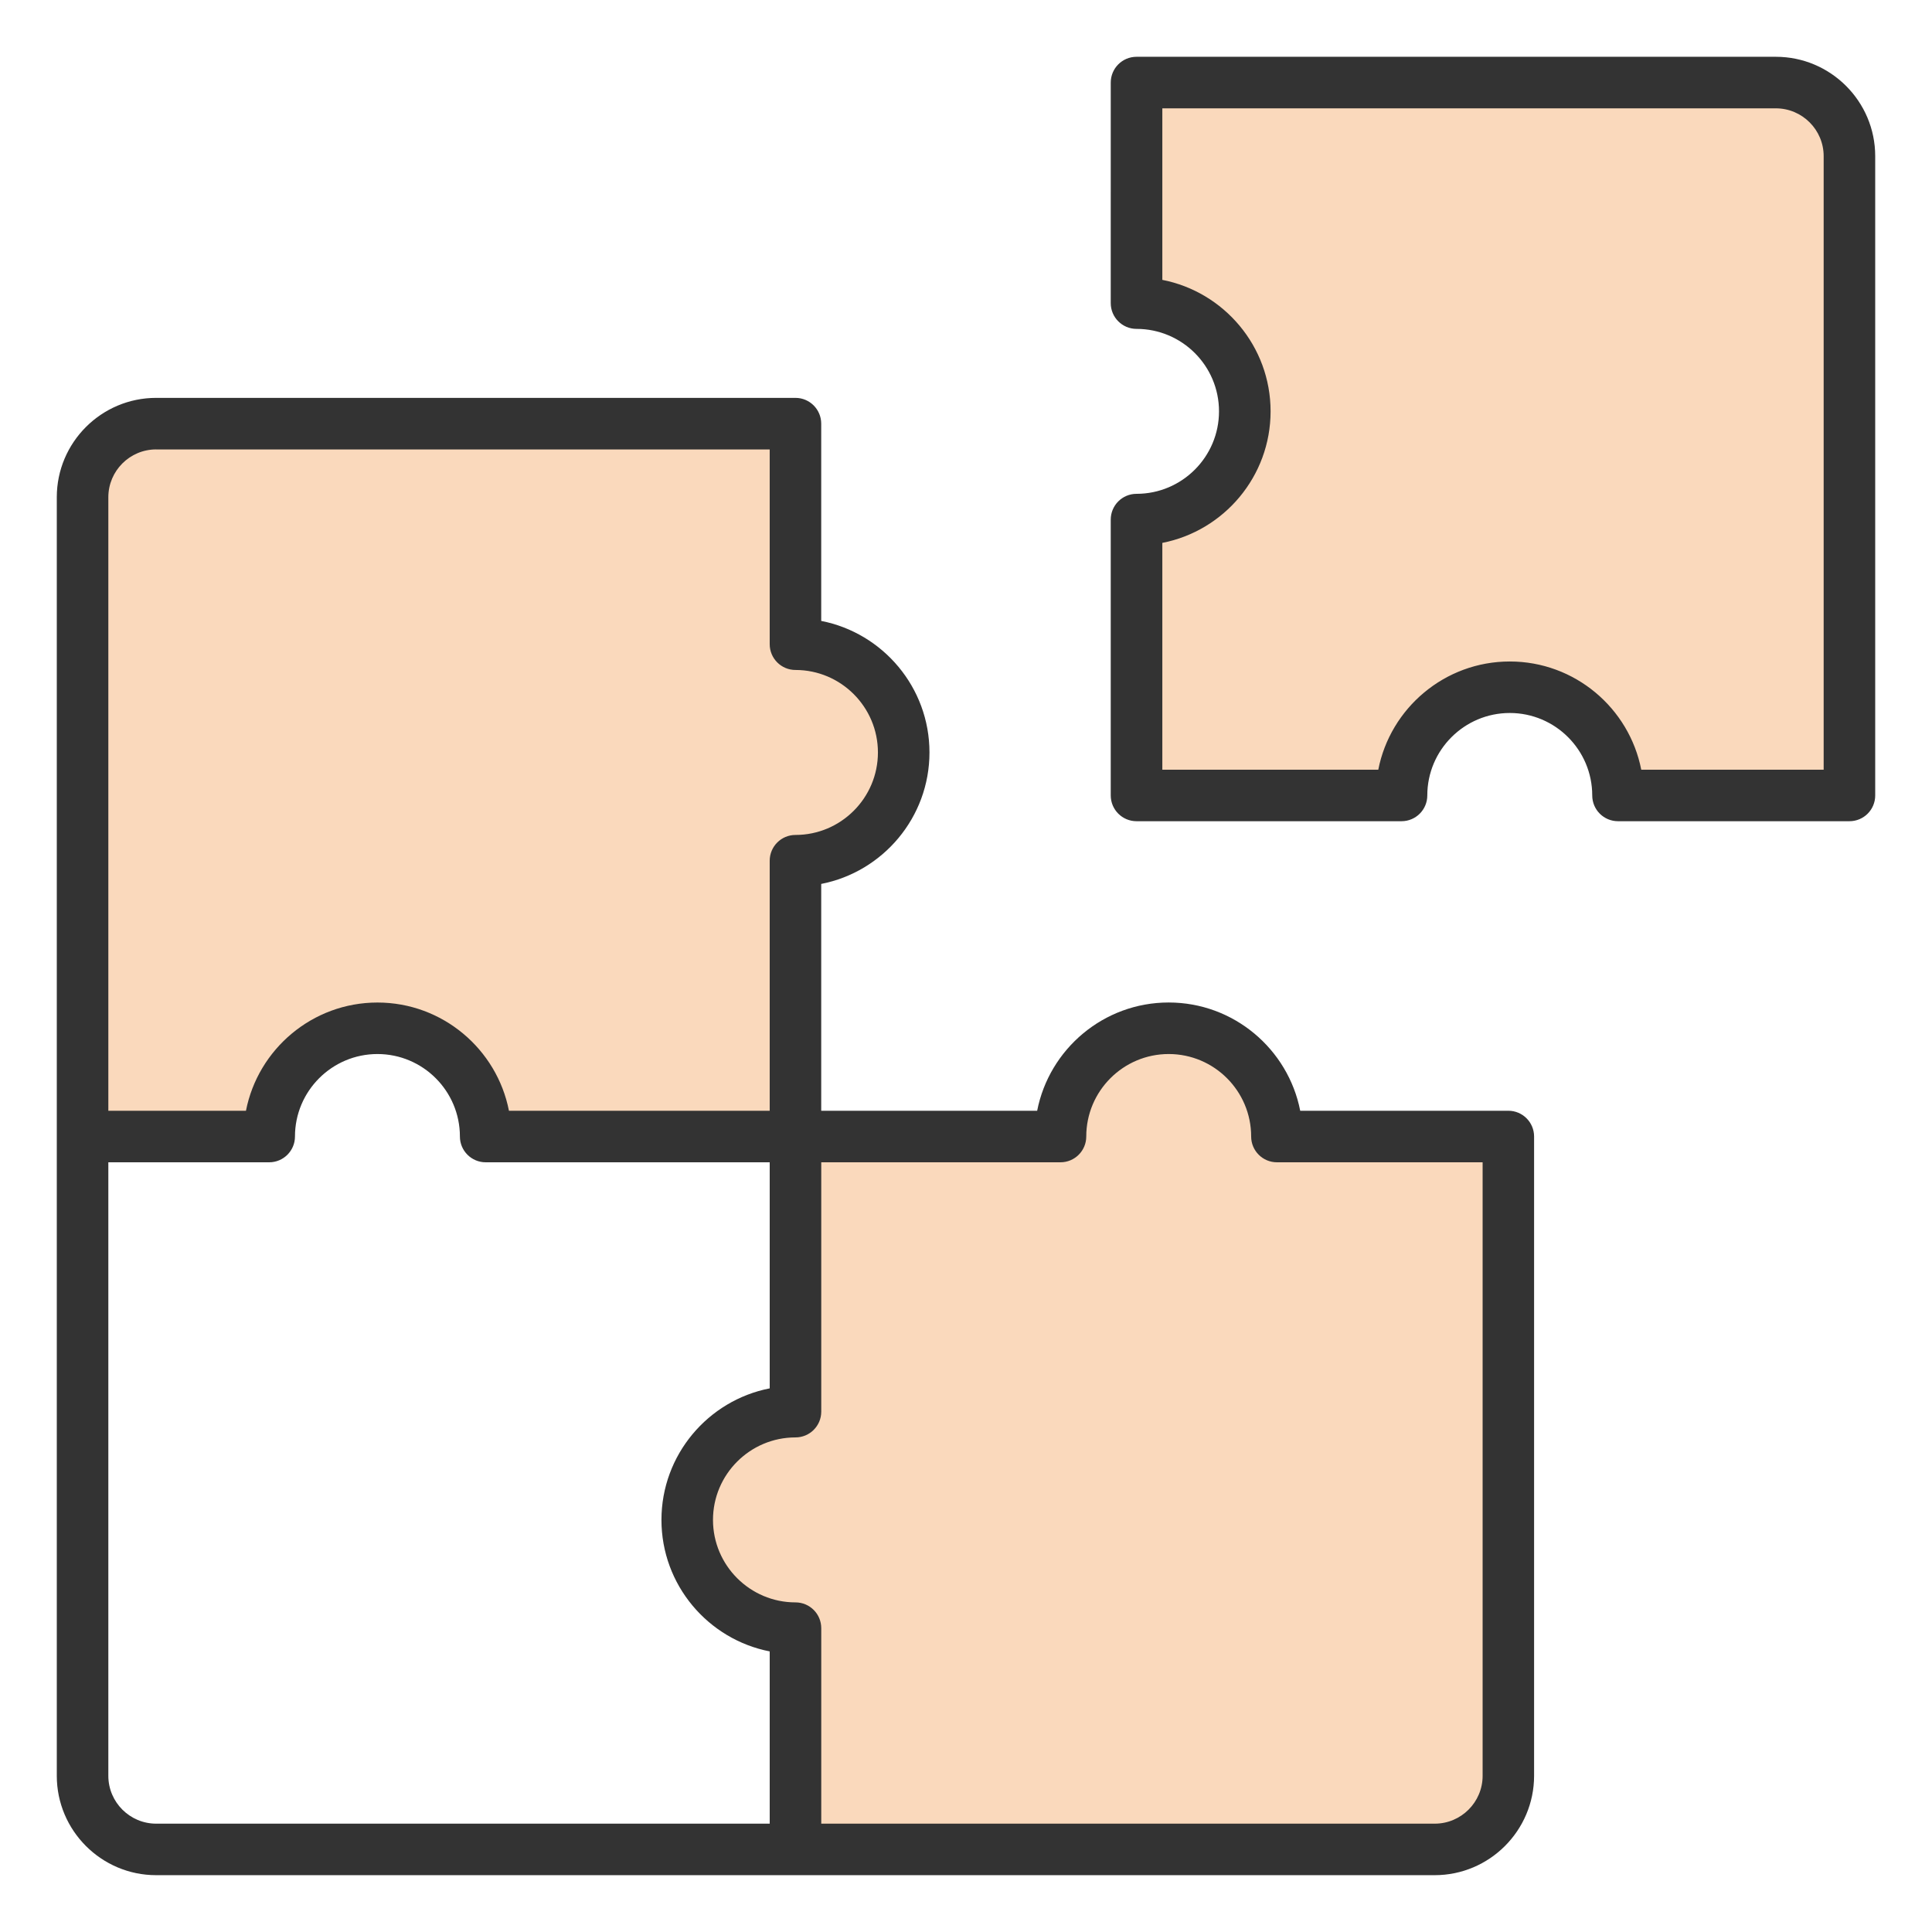
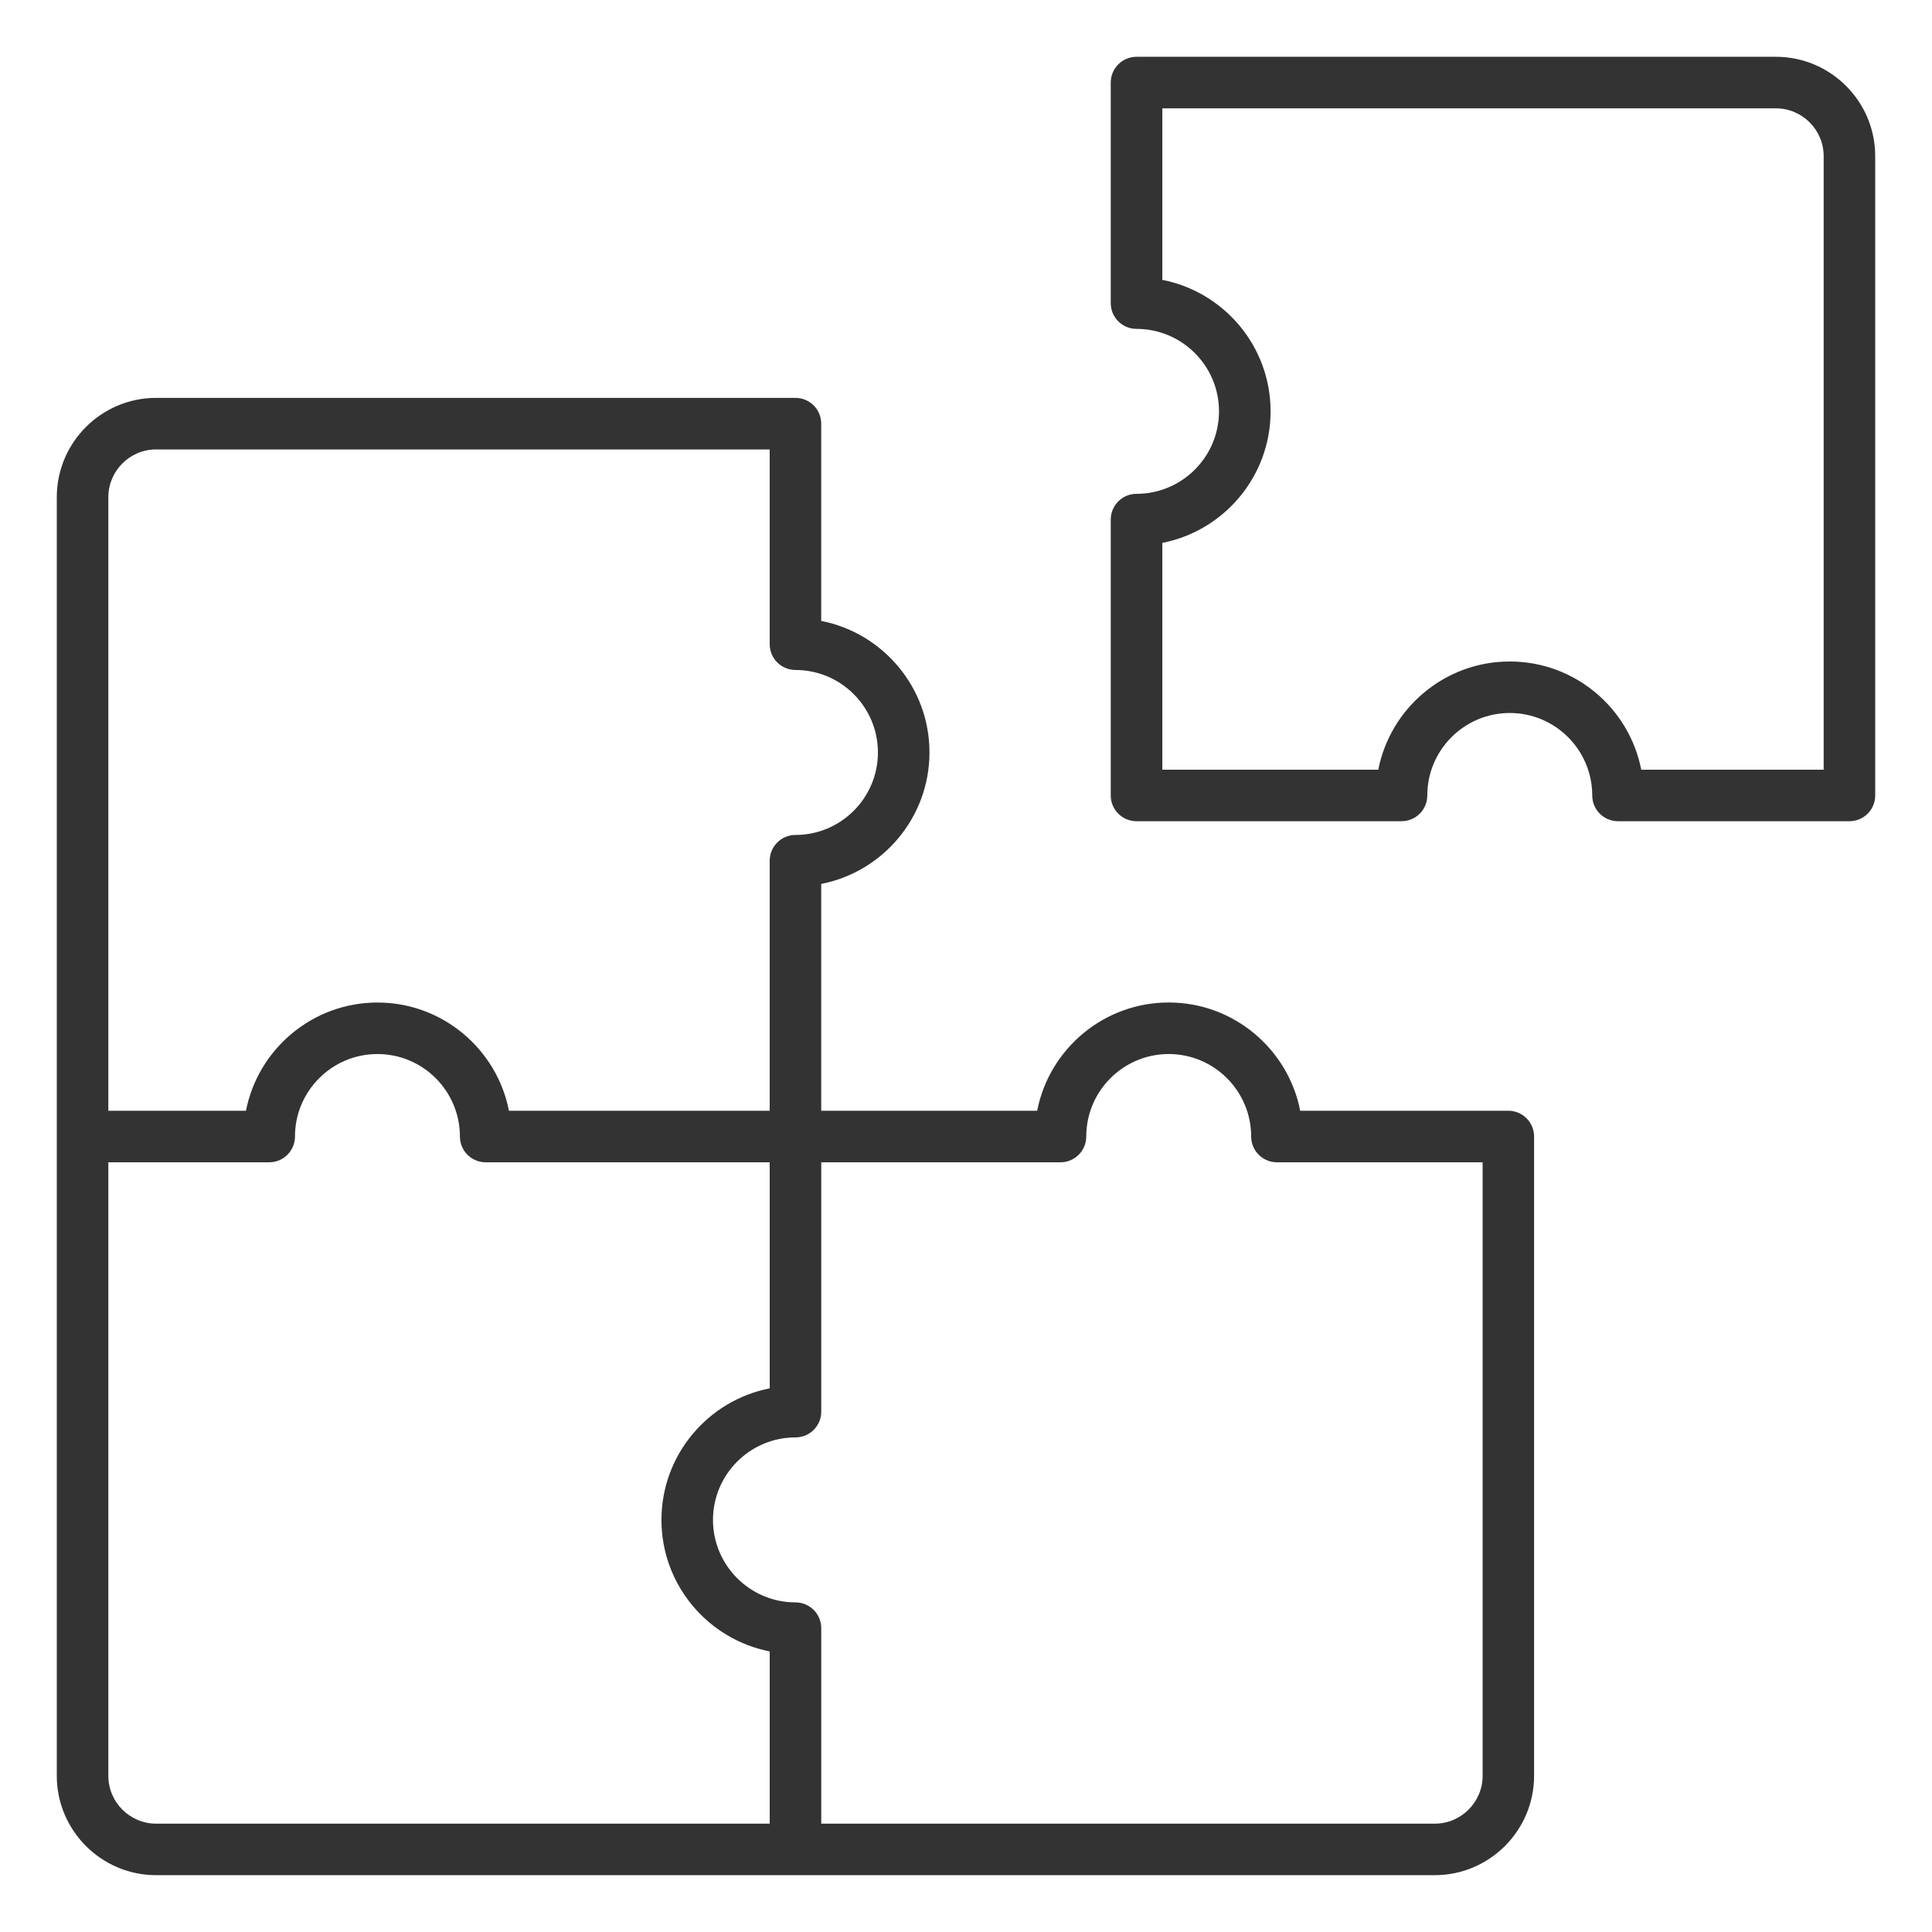
<svg xmlns="http://www.w3.org/2000/svg" id="Layer_1" data-name="Layer 1" viewBox="0 0 512 512">
  <defs>
    <style>
      .cls-1 {
        fill: #333;
      }

      .cls-1, .cls-2 {
        fill-rule: evenodd;
        stroke-width: 0px;
      }

      .cls-2 {
        fill: #fad9bc;
      }
    </style>
  </defs>
-   <path class="cls-2" d="M25.79,131.78c0-8.6,7-15.6,15.6-15.6h165.52v54.54c0,2.16,1.75,3.9,3.9,3.9,13.66,0,24.78,11.12,24.78,24.79s-11.11,24.79-24.78,24.79c-2.16,0-3.9,1.74-3.9,3.9v69.2h-74.43l-.46-2.37c-2.98-15.24-16.42-26.32-31.98-26.32s-29,11.08-31.98,26.32l-.46,2.36H25.79v-165.51ZM284.94,301.19c0,2.16-1.75,3.9-3.9,3.9h-66.33v69c0,2.16-1.74,3.9-3.9,3.9-13.67,0-24.79,11.12-24.79,24.79s11.12,24.79,24.79,24.79c2.16,0,3.9,1.75,3.9,3.9v54.74h165.52c8.6,0,15.61-7.01,15.61-15.61v-165.51h-57.44c-2.15,0-3.9-1.75-3.9-3.9,0-13.67-11.11-24.79-24.78-24.79-13.67,0-24.77,11.12-24.77,24.79h0ZM305.09,206.9v-65.44l2.37-.46c15.24-2.98,26.32-16.43,26.32-31.99s-11.09-29-26.32-31.97l-2.37-.46V25.78h165.52c8.6,0,15.6,7,15.6,15.6v165.52h-53.68l-.46-2.37c-2.97-15.24-16.43-26.31-31.97-26.31s-29,11.07-31.98,26.31l-.46,2.36h-62.57Z" />
  <path class="cls-1" d="M392.91,470.61c0,6.99-5.7,12.68-12.68,12.68h-162.59v-51.81c0-3.78-3.06-6.83-6.83-6.83-12.05,0-21.86-9.81-21.86-21.86s9.8-21.86,21.86-21.86c3.77,0,6.83-3.05,6.83-6.83v-66.08h63.4c3.77,0,6.83-3.06,6.83-6.83,0-12.06,9.8-21.86,21.85-21.86s21.85,9.8,21.85,21.86c0,3.77,3.06,6.83,6.83,6.83h54.51v162.59ZM28.71,470.61c0,6.99,5.69,12.68,12.68,12.68h162.59v-45.65c-16.33-3.19-28.69-17.61-28.69-34.85s12.36-31.67,28.69-34.86v-59.91h-75.27c-3.77,0-6.83-3.06-6.83-6.83,0-12.06-9.8-21.86-21.85-21.86s-21.86,9.8-21.86,21.86c0,3.77-3.06,6.83-6.83,6.83H28.71v162.59h0ZM41.38,119.1c-6.99,0-12.67,5.69-12.67,12.68v162.59h36.47c3.19-16.33,17.61-28.69,34.85-28.69s31.66,12.36,34.85,28.69h69.1v-66.27c0-3.77,3.06-6.83,6.83-6.83,12.05,0,21.85-9.81,21.85-21.86s-9.8-21.86-21.85-21.86c-3.77,0-6.83-3.06-6.83-6.83v-51.61H41.38ZM399.74,294.36h-55.17c-3.2-16.33-17.61-28.69-34.86-28.69s-31.66,12.36-34.85,28.69h-57.23v-60.11c16.33-3.19,28.69-17.61,28.69-34.85s-12.36-31.66-28.69-34.85v-52.28c0-3.77-3.06-6.83-6.83-6.83H41.38c-14.52,0-26.33,11.81-26.33,26.33v338.83c0,14.52,11.82,26.34,26.33,26.34h338.83c14.51,0,26.33-11.82,26.34-26.33v-169.42c0-3.77-3.06-6.83-6.82-6.83h0ZM483.29,203.98h-48.34c-3.19-16.32-17.6-28.68-34.84-28.68s-31.66,12.36-34.85,28.68h-57.23v-60.11c16.33-3.19,28.69-17.61,28.69-34.86s-12.36-31.65-28.69-34.84V28.71h162.59c6.98,0,12.67,5.69,12.67,12.67v162.59ZM470.62,15.05c14.51,0,26.33,11.81,26.33,26.33v169.42c0,3.78-3.05,6.83-6.83,6.83h-61.33c-3.77,0-6.83-3.05-6.83-6.83,0-12.04-9.8-21.85-21.85-21.85s-21.86,9.8-21.86,21.85c0,3.78-3.06,6.83-6.83,6.83h-70.23c-3.76,0-6.83-3.05-6.83-6.83v-73.1c0-3.77,3.06-6.83,6.83-6.83,12.06,0,21.86-9.8,21.86-21.86s-9.8-21.85-21.86-21.85c-3.76,0-6.83-3.05-6.83-6.83V21.88c0-3.77,3.06-6.83,6.83-6.83h169.42Z" />
</svg>